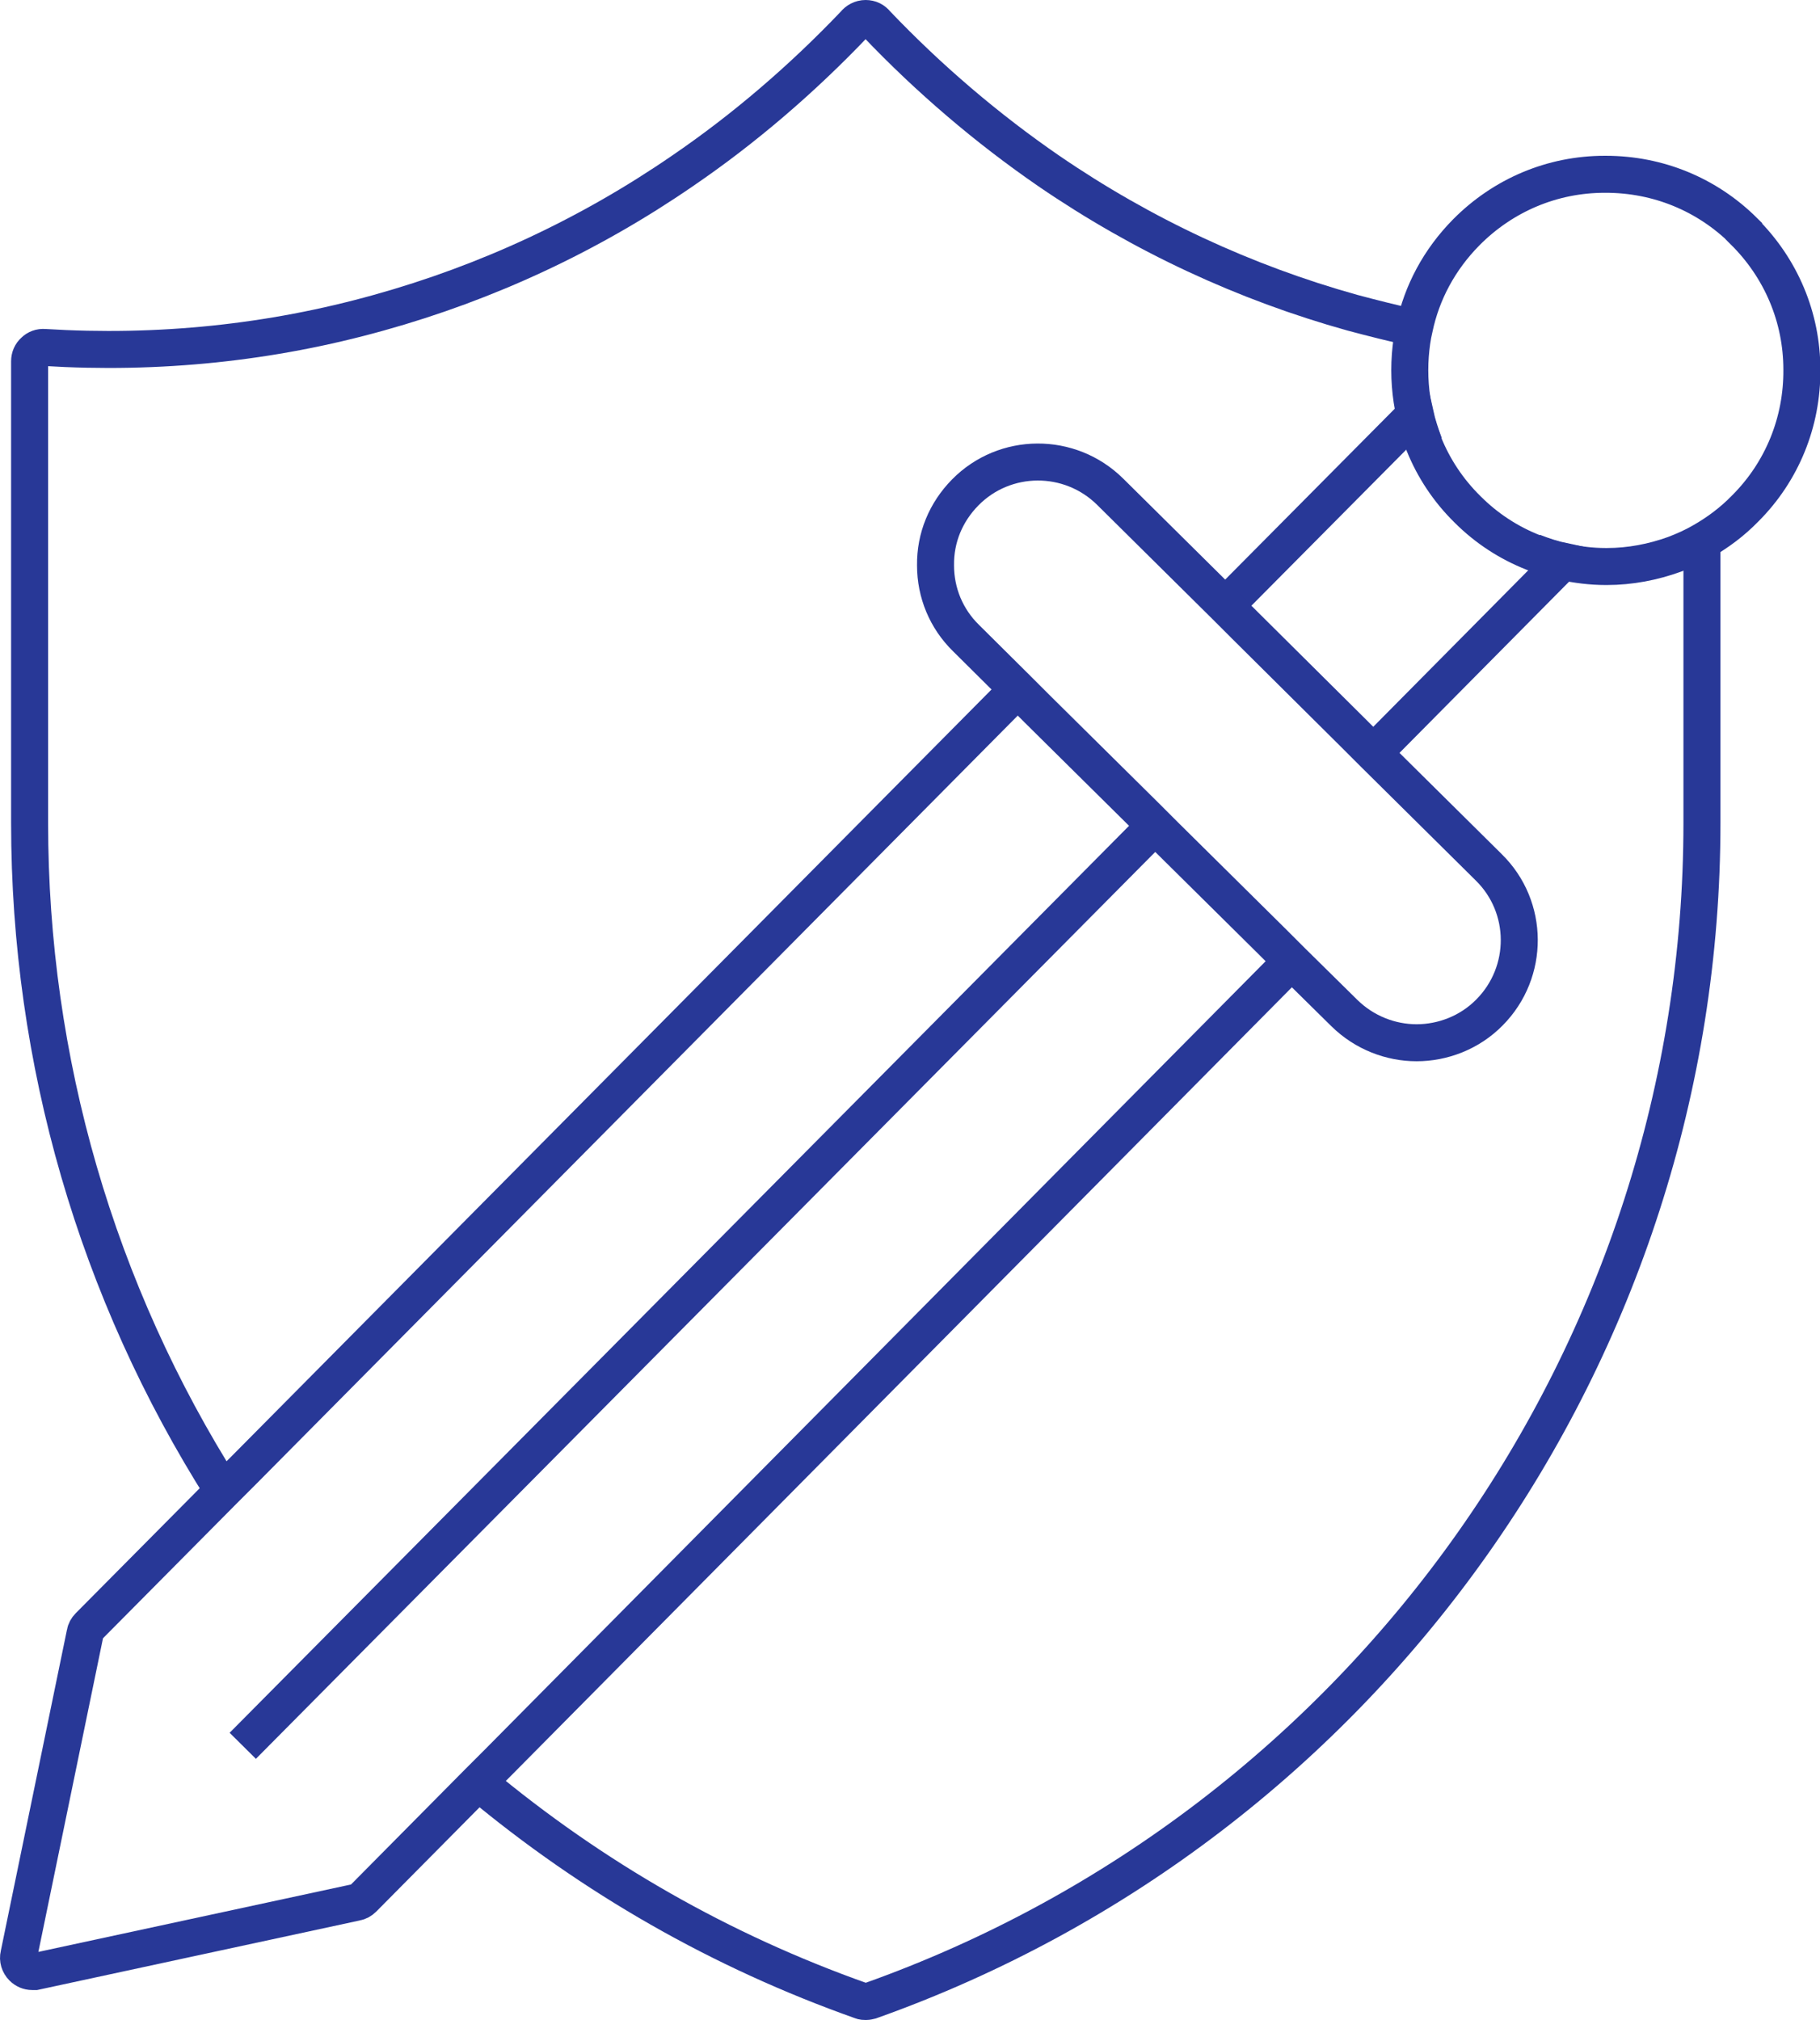
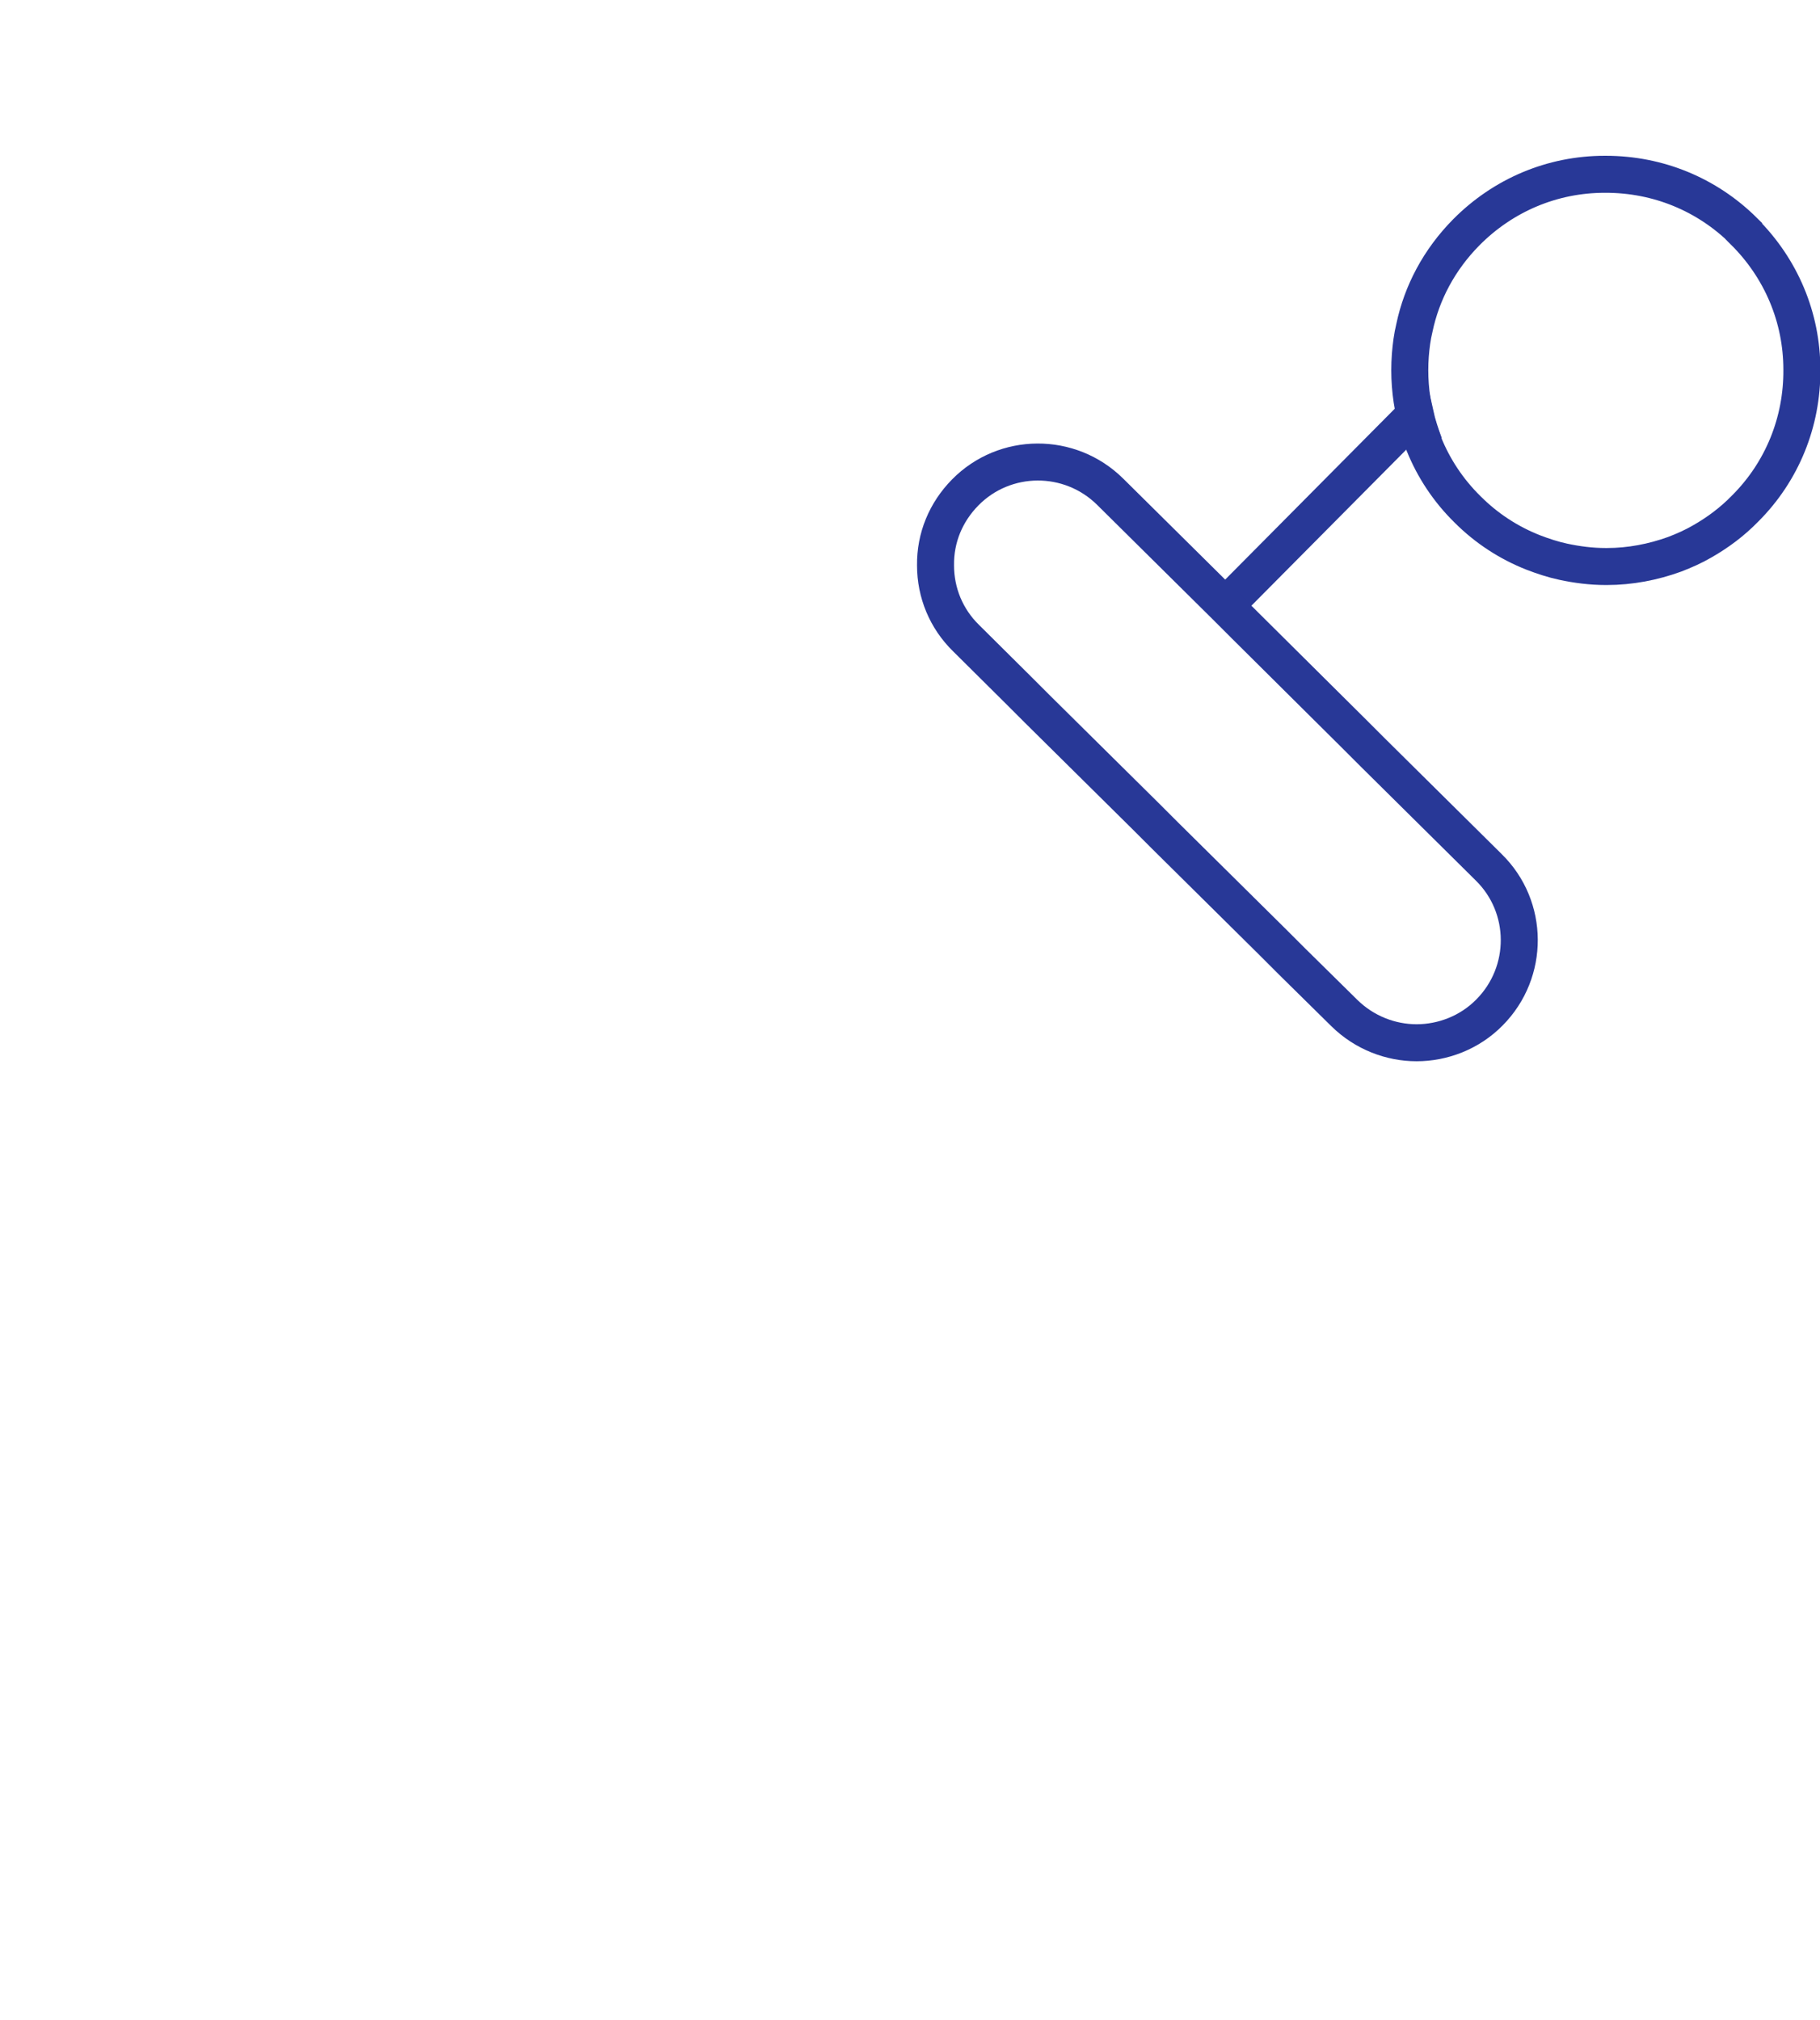
<svg xmlns="http://www.w3.org/2000/svg" id="Layer_2" data-name="Layer 2" viewBox="0 0 49.18 54.59">
  <defs>
    <style>
      .cls-1 {
        fill: none;
        stroke: #283897;
        stroke-miterlimit: 10;
      }
    </style>
  </defs>
  <g id="Layer_1-2" data-name="Layer 1">
    <g>
      <g>
-         <path class="cls-1" d="M34.9,25.98l-21.44,21.65-.53.53-3.12,3.15c-.05.05-.12.09-.19.1l-8.67,1.87s-.05,0-.08,0c-.1,0-.19-.04-.26-.11-.09-.09-.13-.22-.1-.34l1.79-8.69c.01-.07.05-.14.1-.19l3.64-3.67.54-.54,20.92-21.11" />
        <path class="cls-1" d="M33.1,16.38l5.14-5.18c.06.27.15.54.25.81" />
-         <path class="cls-1" d="M41.43,14.92c.26.1.53.19.81.25l-5.13,5.18" />
        <path class="cls-1" d="M47.12,6.24c-1-.99-2.32-1.53-3.73-1.53h-.03c-1.41,0-2.74.56-3.74,1.57-.73.74-1.2,1.63-1.4,2.58-.06.25-.09.49-.11.74-.04.54,0,1.08.12,1.6.06.27.15.54.25.81.26.64.65,1.24,1.18,1.76.51.51,1.11.9,1.77,1.16.26.1.53.19.81.25.37.08.76.13,1.15.13h.03c.63,0,1.25-.12,1.83-.33.26-.1.51-.21.75-.35.42-.24.81-.53,1.16-.89,1-1,1.54-2.34,1.53-3.75,0-1.41-.56-2.74-1.57-3.74Z" />
      </g>
-       <path class="cls-1" d="M6.03,40.29C2.61,34.9.8,28.67.8,22.24v-12.48c0-.1.04-.2.12-.27.07-.07.17-.11.28-.1,3.07.19,6.11-.12,9.04-.94,2.91-.81,5.67-2.09,8.2-3.83,1.67-1.14,3.23-2.48,4.65-3.97.07-.09.18-.15.3-.15s.22.05.29.14c1.42,1.49,2.99,2.83,4.66,3.98,2.54,1.74,5.3,3.02,8.2,3.83.56.15,1.12.29,1.67.41" />
-       <path class="cls-1" d="M45.99,14.61v7.63c0,14.26-9.03,27.05-22.47,31.83-.04.01-.08.02-.12.02s-.09,0-.13-.02c-3.78-1.34-7.25-3.32-10.34-5.9" />
      <path class="cls-1" d="M40.22,23.43l-3.11-3.08-.53-.53-2.94-2.92-.53-.53-3.11-3.08c-1.09-1.08-2.85-1.07-3.92.02-.52.53-.81,1.22-.8,1.97,0,.74.29,1.44.82,1.96l1.41,1.4.53.53,2.91,2.88.53.53,2.91,2.88.53.53,1.41,1.39c.54.53,1.25.8,1.95.8s1.43-.27,1.97-.82c1.08-1.09,1.07-2.85-.02-3.92Z" />
-       <line class="cls-1" x1="31.21" y1="22.32" x2="6.56" y2="47.18" />
    </g>
  </g>
</svg>